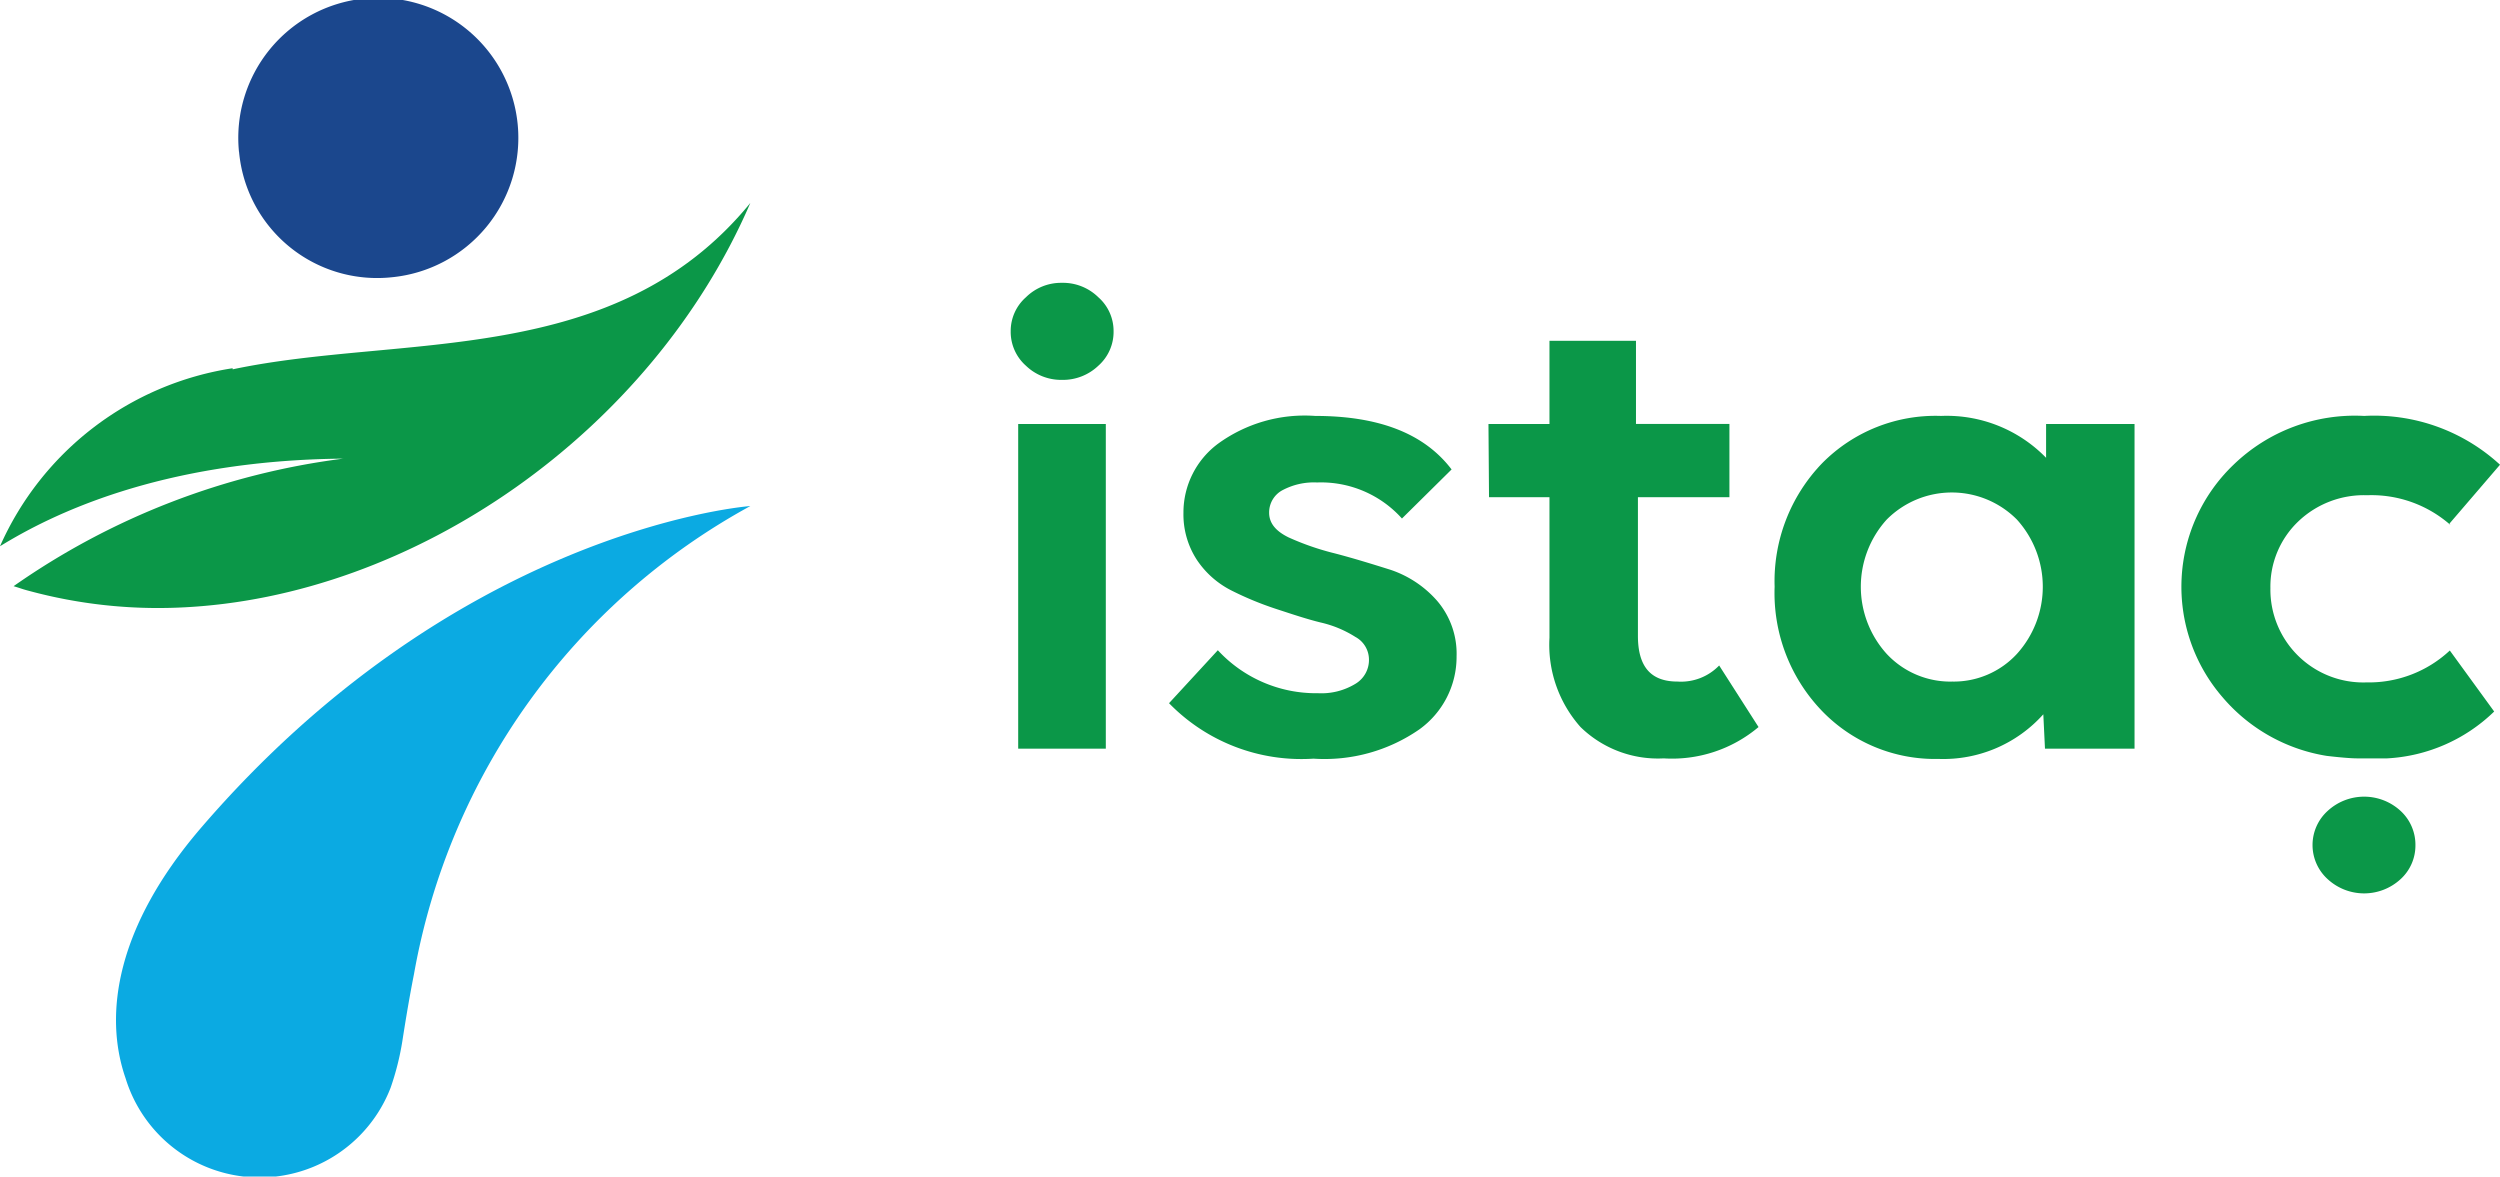
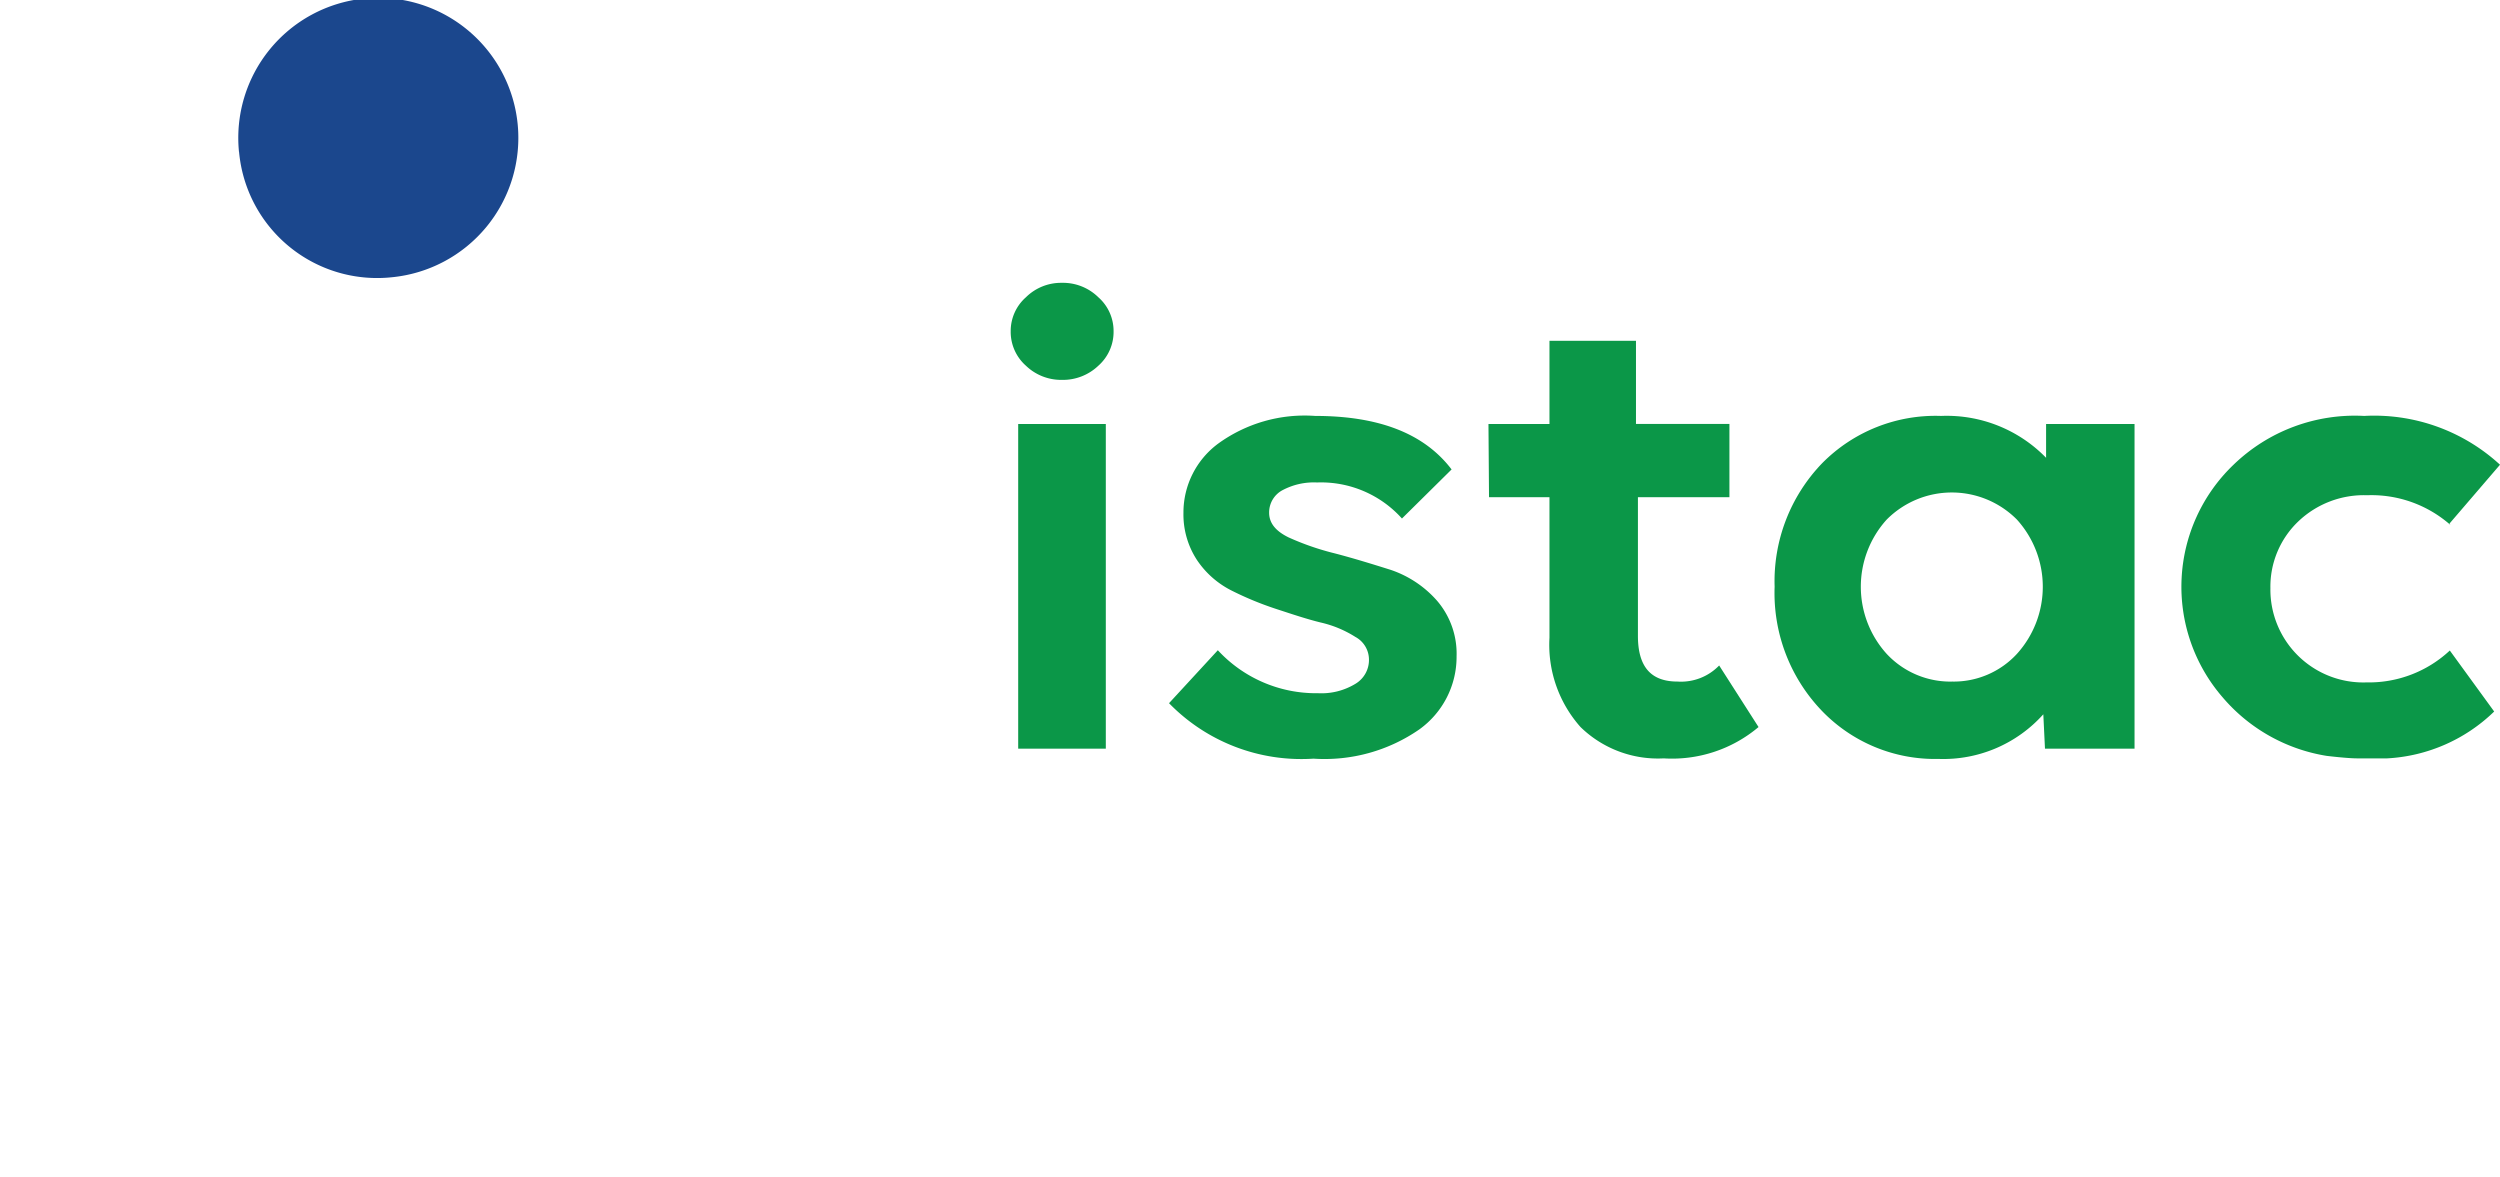
<svg xmlns="http://www.w3.org/2000/svg" width="90.16" height="42.43" viewBox="0 0 90.16 42.43">
  <defs>
    <style>.cls-1{fill:#1b478d;}.cls-2{fill:#0b9748;}.cls-3{fill:#0baae2;}</style>
  </defs>
  <g id="Layer_2" data-name="Layer 2">
    <g id="Layer_1-2" data-name="Layer 1">
      <path class="cls-1" d="M8.62,5.49A5.05,5.05,0,1,1,14.12,10a5,5,0,0,1-5.5-4.54" />
      <path class="cls-2" d="M39.88,27H36.72V15.29h3.16ZM37,13.19a1.63,1.63,0,0,1-.55-1.25A1.62,1.62,0,0,1,37,10.72a1.8,1.8,0,0,1,1.29-.52,1.82,1.82,0,0,1,1.32.52,1.62,1.62,0,0,1,.55,1.22,1.63,1.63,0,0,1-.55,1.25,1.85,1.85,0,0,1-1.32.51A1.83,1.83,0,0,1,37,13.19" />
-       <path class="cls-2" d="M86.57,29.24a1.66,1.66,0,0,1,.54,1.25,1.64,1.64,0,0,1-.54,1.22,1.94,1.94,0,0,1-2.62,0,1.66,1.66,0,0,1,0-2.47,1.94,1.94,0,0,1,2.62,0" />
      <path class="cls-2" d="M45.77,18.49c0,.37.23.66.7.89a9.61,9.61,0,0,0,1.68.58c.65.17,1.3.37,2,.59a3.87,3.87,0,0,1,1.68,1.12,2.93,2.93,0,0,1,.7,2,3.22,3.22,0,0,1-1.35,2.64,6,6,0,0,1-3.81,1.05,6.66,6.66,0,0,1-5.21-2l1.76-1.91A4.82,4.82,0,0,0,47.53,25a2.36,2.36,0,0,0,1.37-.35,1,1,0,0,0,.47-.88.93.93,0,0,0-.49-.8,4,4,0,0,0-1.25-.52c-.49-.12-1-.29-1.61-.49a11.62,11.62,0,0,1-1.6-.66,3.27,3.27,0,0,1-1.25-1.1,3,3,0,0,1-.49-1.71A3.09,3.09,0,0,1,43.93,16a5.31,5.31,0,0,1,3.5-1c2.31,0,3.94.64,4.92,1.93l-1.79,1.77a3.92,3.92,0,0,0-3.06-1.3,2.41,2.41,0,0,0-1.27.29.91.91,0,0,0-.46.78Z" />
      <path class="cls-2" d="M53.68,15.29h2.2v-3H59v3h3.37v2.64H59.07v5c0,1.11.46,1.65,1.43,1.65A1.91,1.91,0,0,0,62,24l1.42,2.22A4.84,4.84,0,0,1,60,27.35a4,4,0,0,1-3-1.13A4.46,4.46,0,0,1,55.88,23V17.93H53.7Z" />
      <path class="cls-2" d="M70.4,24.58a3.1,3.1,0,0,0,2.34-1,3.61,3.61,0,0,0,0-4.84,3.31,3.31,0,0,0-4.7,0,3.61,3.61,0,0,0,0,4.84,3.14,3.14,0,0,0,2.39,1Zm3.29,1.18a4.84,4.84,0,0,1-3.78,1.61,5.66,5.66,0,0,1-4.23-1.76A6.13,6.13,0,0,1,64,21.16a6.13,6.13,0,0,1,1.71-4.45A5.74,5.74,0,0,1,70,15a5,5,0,0,1,3.79,1.51V15.29h3.19V27H73.75Z" />
      <path class="cls-2" d="M88.37,18.93a4.31,4.31,0,0,0-3-1.07,3.43,3.43,0,0,0-2.49.95,3.25,3.25,0,0,0-1,2.4,3.35,3.35,0,0,0,3.47,3.4,4.27,4.27,0,0,0,3-1.15l1.6,2.2a6,6,0,0,1-3.86,1.69s-.72,0-1.08,0-1.1-.09-1.1-.09a6.23,6.23,0,0,1-3.76-2.12,6.09,6.09,0,0,1,.39-8.37A6.29,6.29,0,0,1,85.26,15a6.7,6.7,0,0,1,4.9,1.76l-1.82,2.12Z" />
-       <path class="cls-2" d="M8.39,13.28A11,11,0,0,0,0,19.7c1.8-1.11,5.74-3.1,12.38-3.16A26.54,26.54,0,0,0,.49,21.14c.27.08.29.1.56.17a17.8,17.8,0,0,0,5.44.6c8.42-.36,17-6.32,20.57-14.59-4.9,6-12.59,4.71-18.67,6" />
-       <path class="cls-3" d="M27.06,18.25c-.61.05-10.77,1.07-19.84,11.64-3,3.51-3.5,6.67-2.69,9h0a5.06,5.06,0,0,0,9.56.33,9.81,9.81,0,0,0,.42-1.67c.07-.45.22-1.41.42-2.42h0A24,24,0,0,1,27.06,18.25" />
    </g>
  </g>
</svg>